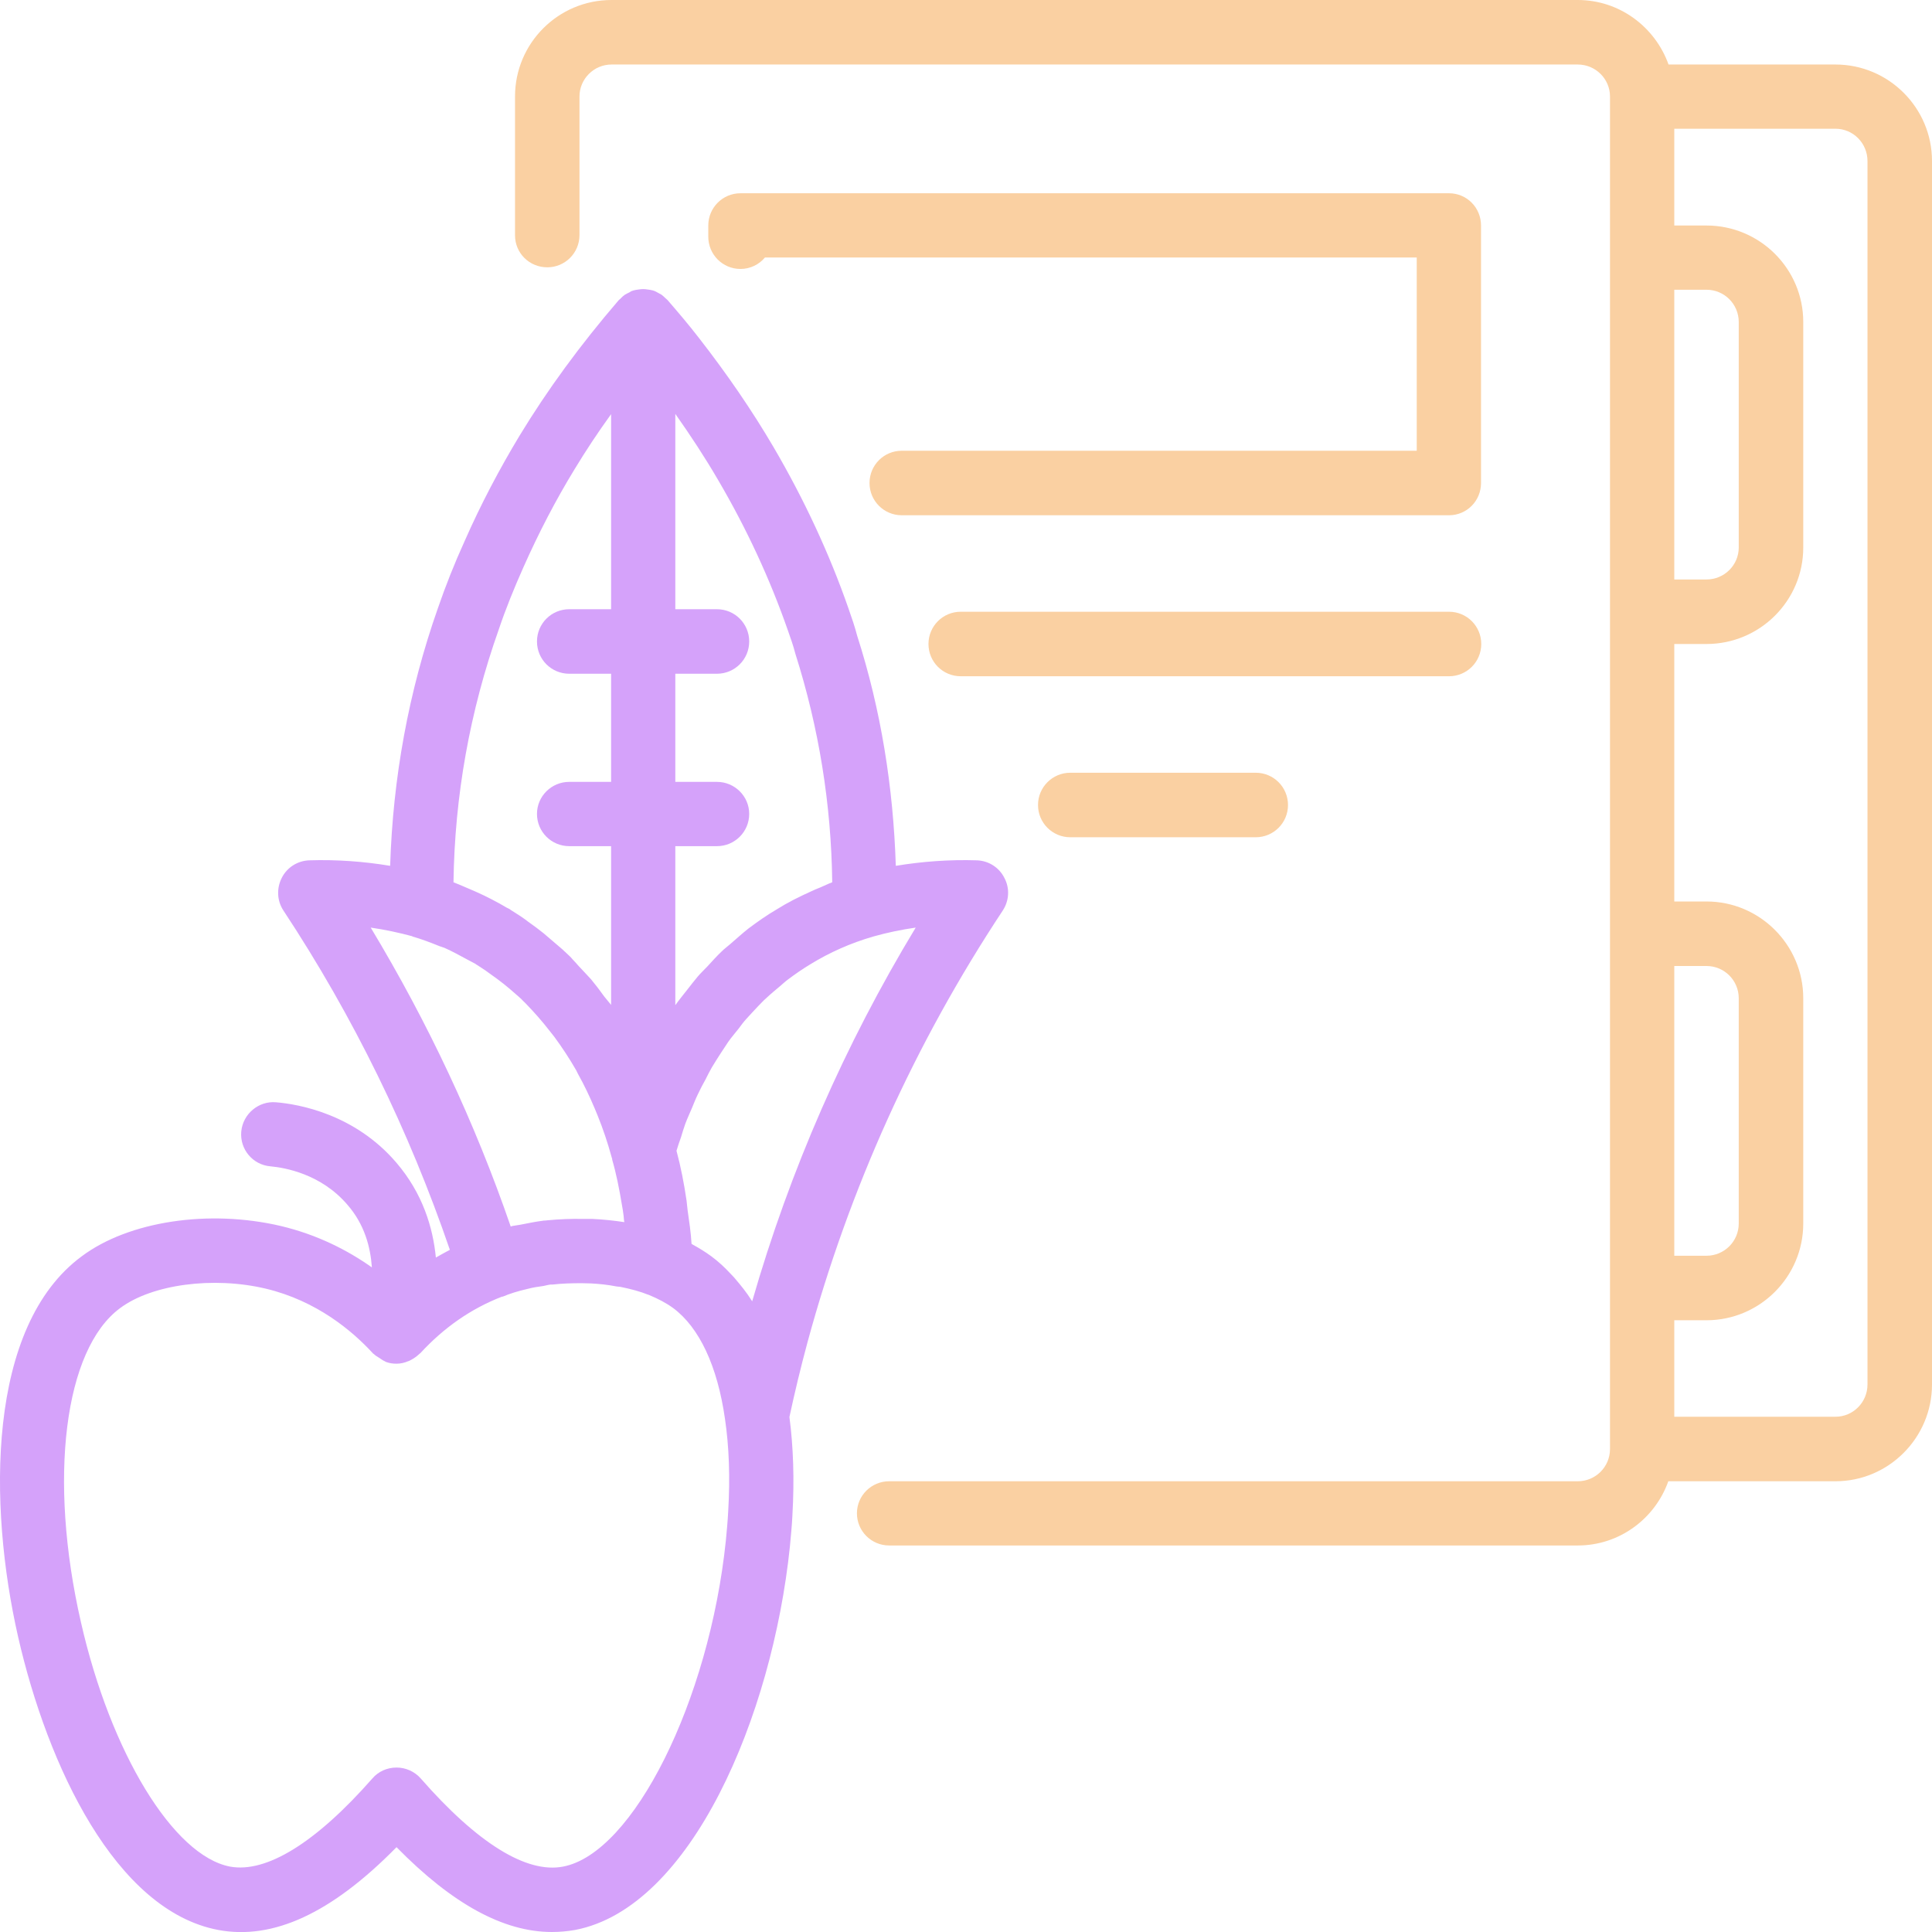
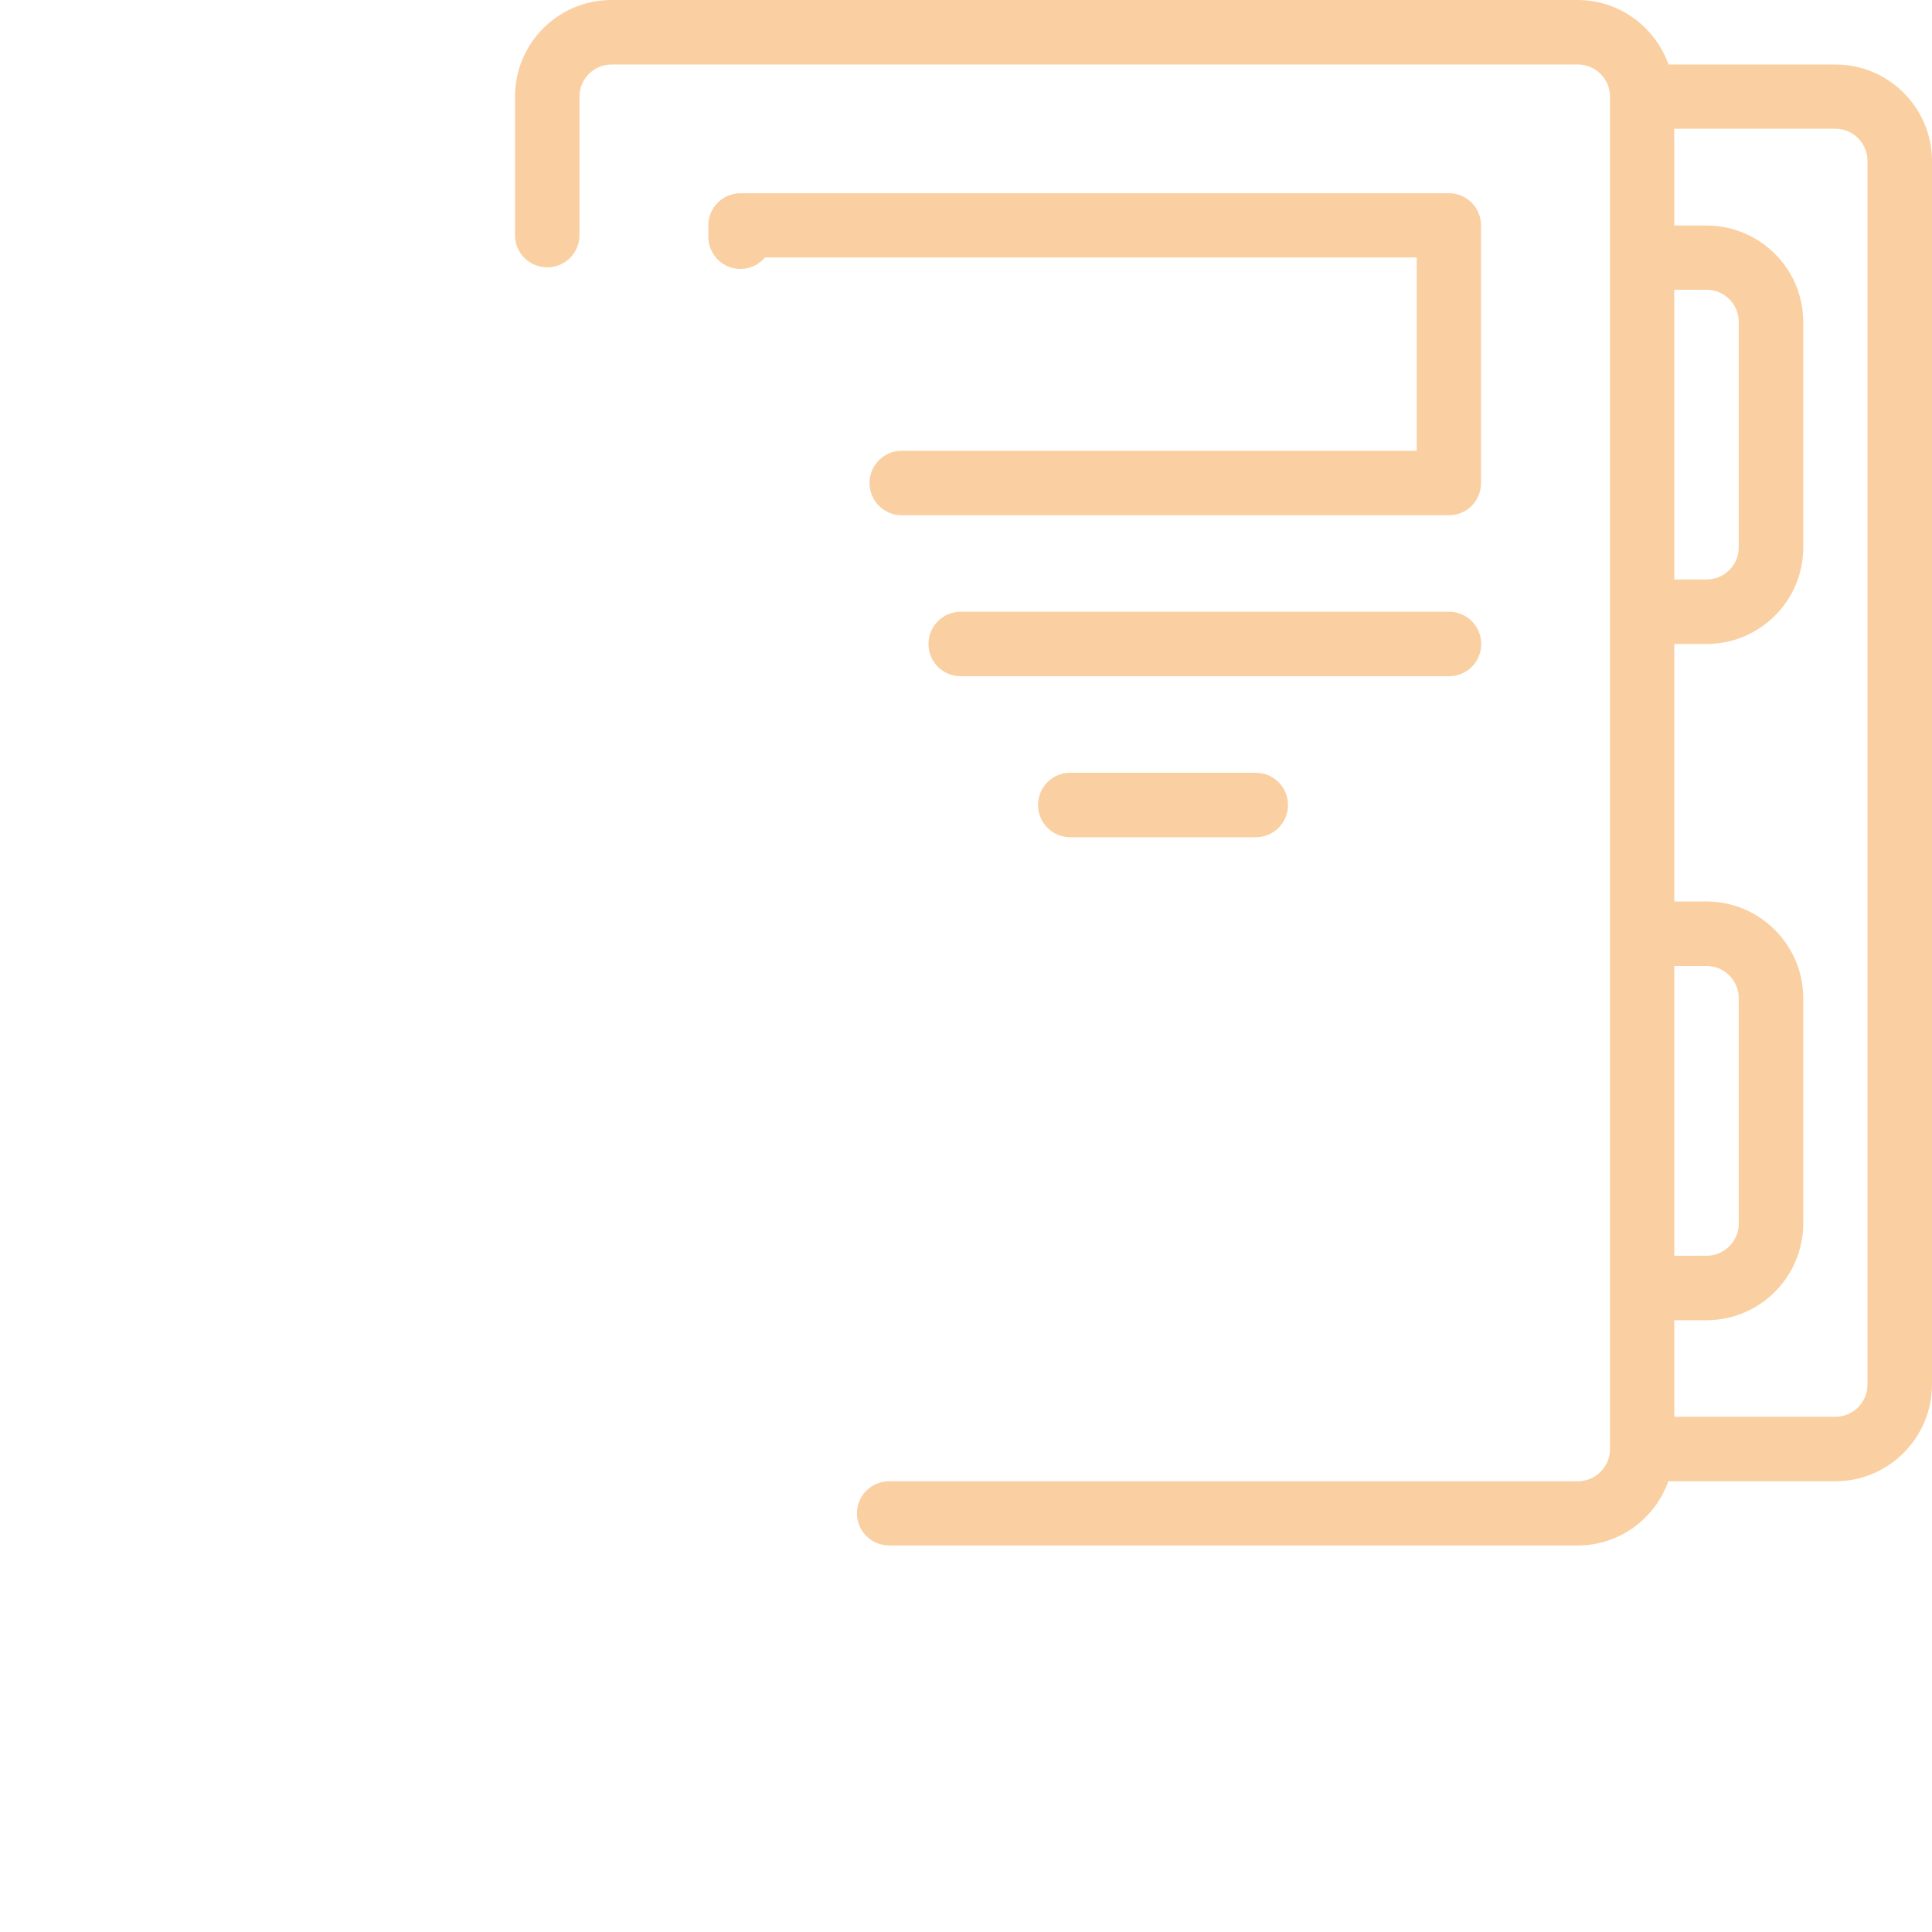
<svg xmlns="http://www.w3.org/2000/svg" width="33px" height="33px" viewBox="0 0 33 33" version="1.1">
  <g id="surface1">
-     <path style=" stroke:none;fill-rule:nonzero;fill:rgb(83.529%,63.529%,98.039%);fill-opacity:1;" d="M 17.129 15.551 C 17.238 15.383 17.25 15.172 17.156 14.996 C 17.066 14.816 16.887 14.703 16.688 14.695 C 16.215 14.68 15.75 14.715 15.301 14.789 C 15.258 13.445 15.047 12.121 14.641 10.859 C 14.602 10.707 14.551 10.559 14.492 10.391 C 14.168 9.461 13.738 8.535 13.215 7.641 C 12.844 7.008 12.414 6.383 11.945 5.781 C 11.762 5.543 11.574 5.324 11.402 5.125 C 11.391 5.113 11.375 5.102 11.363 5.09 C 11.344 5.07 11.32 5.051 11.301 5.035 C 11.273 5.02 11.246 5.004 11.223 4.992 C 11.207 4.984 11.191 4.973 11.176 4.969 C 11.168 4.965 11.16 4.965 11.152 4.961 C 11.121 4.953 11.094 4.949 11.062 4.945 C 11.039 4.941 11.012 4.938 10.984 4.938 C 10.961 4.938 10.934 4.941 10.906 4.945 C 10.879 4.949 10.848 4.953 10.82 4.961 C 10.812 4.965 10.805 4.965 10.797 4.969 C 10.781 4.973 10.766 4.984 10.754 4.992 C 10.727 5.004 10.699 5.02 10.672 5.035 C 10.648 5.051 10.629 5.07 10.609 5.09 C 10.598 5.105 10.582 5.113 10.57 5.125 C 9.906 5.898 9.352 6.656 8.875 7.441 C 8.535 8.004 8.215 8.609 7.938 9.238 C 7.762 9.625 7.609 10.012 7.48 10.387 C 6.977 11.816 6.711 13.293 6.664 14.789 C 6.219 14.715 5.754 14.68 5.281 14.695 C 5.082 14.703 4.902 14.816 4.812 14.996 C 4.723 15.172 4.73 15.383 4.84 15.551 C 6.039 17.367 6.988 19.316 7.684 21.348 C 7.605 21.391 7.523 21.434 7.445 21.48 C 7.395 20.965 7.219 20.383 6.77 19.859 C 6.059 19.027 5.098 18.859 4.715 18.828 C 4.418 18.801 4.148 19.027 4.121 19.328 C 4.094 19.633 4.32 19.898 4.621 19.922 C 4.867 19.945 5.484 20.051 5.934 20.578 C 6.227 20.914 6.328 21.301 6.352 21.648 C 5.938 21.355 5.422 21.09 4.797 20.941 C 3.566 20.652 2.199 20.859 1.398 21.457 C -0.227 22.652 -0.203 25.707 0.309 27.957 C 0.812 30.16 1.973 32.633 3.727 32.965 C 4.664 33.141 5.664 32.68 6.773 31.551 C 7.727 32.523 8.602 33 9.426 33 C 9.562 33 9.691 32.988 9.824 32.965 C 11.805 32.586 13.191 29.316 13.492 26.418 C 13.508 26.238 13.527 26.059 13.535 25.883 C 13.535 25.883 13.535 25.883 13.535 25.879 C 13.57 25.273 13.551 24.715 13.484 24.203 C 13.574 23.785 13.676 23.359 13.793 22.926 C 14.504 20.309 15.625 17.824 17.129 15.551 Z M 12.848 22.227 C 12.844 22.223 12.84 22.219 12.84 22.215 C 12.754 22.078 12.656 21.957 12.559 21.844 C 12.535 21.812 12.508 21.789 12.484 21.762 C 12.379 21.648 12.27 21.547 12.148 21.457 C 12.047 21.383 11.938 21.316 11.824 21.254 C 11.82 21.25 11.816 21.246 11.812 21.246 C 11.801 21.055 11.773 20.867 11.746 20.68 C 11.738 20.621 11.734 20.562 11.727 20.508 C 11.684 20.215 11.629 19.93 11.555 19.656 C 11.578 19.578 11.605 19.5 11.633 19.422 C 11.656 19.344 11.68 19.266 11.707 19.191 C 11.742 19.098 11.785 19.008 11.824 18.914 C 11.855 18.84 11.883 18.766 11.918 18.695 C 11.961 18.605 12.004 18.52 12.051 18.438 C 12.086 18.367 12.121 18.297 12.16 18.23 C 12.211 18.145 12.262 18.066 12.312 17.988 C 12.355 17.926 12.395 17.859 12.438 17.797 C 12.492 17.719 12.555 17.648 12.613 17.574 C 12.656 17.516 12.699 17.457 12.746 17.406 C 12.812 17.332 12.879 17.262 12.945 17.191 C 12.992 17.145 13.035 17.094 13.086 17.051 C 13.164 16.977 13.246 16.91 13.324 16.844 C 13.367 16.809 13.406 16.77 13.449 16.738 C 13.578 16.641 13.707 16.551 13.844 16.469 C 14.168 16.27 14.527 16.109 14.918 15.996 C 15.152 15.93 15.395 15.879 15.641 15.844 C 14.43 17.844 13.492 19.988 12.848 22.227 Z M 12.266 8.199 C 12.754 9.031 13.152 9.891 13.457 10.766 C 13.5 10.891 13.547 11.016 13.586 11.168 C 13.988 12.434 14.199 13.742 14.215 15.07 C 14.148 15.094 14.082 15.129 14.016 15.156 C 13.957 15.18 13.898 15.203 13.844 15.23 C 13.645 15.32 13.449 15.418 13.27 15.531 C 13.102 15.629 12.941 15.742 12.785 15.859 C 12.676 15.945 12.574 16.039 12.469 16.129 C 12.426 16.168 12.375 16.203 12.332 16.246 C 12.246 16.328 12.164 16.418 12.082 16.508 C 12.027 16.566 11.969 16.621 11.918 16.68 C 11.855 16.754 11.797 16.832 11.738 16.906 C 11.672 16.992 11.602 17.074 11.539 17.164 C 11.539 17.164 11.535 17.164 11.535 17.168 L 11.535 14.453 L 12.246 14.453 C 12.551 14.453 12.797 14.207 12.797 13.902 C 12.797 13.602 12.551 13.355 12.246 13.355 L 11.535 13.355 L 11.535 11.508 L 12.246 11.508 C 12.551 11.508 12.797 11.262 12.797 10.957 C 12.797 10.652 12.551 10.406 12.246 10.406 L 11.535 10.406 L 11.535 7.07 C 11.797 7.441 12.043 7.816 12.266 8.199 Z M 8.52 10.75 C 8.637 10.402 8.781 10.047 8.941 9.688 C 9.203 9.098 9.496 8.535 9.816 8.012 C 10.008 7.695 10.215 7.383 10.438 7.074 L 10.438 10.406 L 9.723 10.406 C 9.418 10.406 9.172 10.652 9.172 10.957 C 9.172 11.262 9.418 11.508 9.723 11.508 L 10.438 11.508 L 10.438 13.355 L 9.723 13.355 C 9.418 13.355 9.172 13.602 9.172 13.902 C 9.172 14.207 9.418 14.453 9.723 14.453 L 10.438 14.453 L 10.438 17.164 C 10.398 17.113 10.359 17.07 10.32 17.02 C 10.25 16.922 10.176 16.824 10.098 16.73 C 10.027 16.652 9.957 16.578 9.887 16.504 C 9.852 16.465 9.816 16.422 9.777 16.383 C 9.762 16.363 9.746 16.348 9.73 16.332 C 9.711 16.312 9.695 16.301 9.676 16.281 C 9.629 16.234 9.578 16.191 9.527 16.148 C 9.445 16.078 9.363 16.008 9.285 15.941 C 9.207 15.879 9.129 15.82 9.047 15.762 C 9.031 15.754 9.016 15.738 9 15.727 C 8.922 15.668 8.836 15.613 8.754 15.562 C 8.734 15.551 8.719 15.539 8.703 15.527 C 8.688 15.52 8.672 15.512 8.656 15.504 C 8.484 15.402 8.309 15.312 8.125 15.23 C 8.062 15.203 7.996 15.176 7.934 15.148 C 7.871 15.121 7.809 15.094 7.746 15.07 C 7.766 13.602 8.023 12.152 8.52 10.75 Z M 7.043 15.992 C 7.043 15.992 7.043 15.996 7.043 15.996 C 7.195 16.039 7.34 16.094 7.484 16.152 C 7.52 16.168 7.559 16.176 7.594 16.191 C 7.727 16.25 7.852 16.32 7.977 16.387 C 8.023 16.414 8.07 16.434 8.117 16.461 C 8.133 16.473 8.148 16.484 8.164 16.492 C 8.172 16.496 8.18 16.504 8.188 16.508 C 8.258 16.551 8.324 16.598 8.391 16.648 C 8.461 16.695 8.531 16.75 8.602 16.805 C 8.672 16.859 8.738 16.918 8.809 16.98 C 8.84 17.008 8.875 17.035 8.906 17.066 C 8.926 17.086 8.945 17.109 8.969 17.129 C 9.117 17.281 9.262 17.445 9.395 17.617 C 9.418 17.648 9.445 17.68 9.469 17.711 C 9.602 17.891 9.727 18.082 9.844 18.285 C 9.855 18.305 9.863 18.328 9.875 18.348 C 9.98 18.535 10.074 18.734 10.16 18.938 C 10.176 18.98 10.195 19.02 10.211 19.062 C 10.301 19.285 10.379 19.516 10.445 19.758 C 10.449 19.77 10.453 19.781 10.457 19.797 C 10.457 19.801 10.457 19.805 10.457 19.809 C 10.527 20.051 10.578 20.309 10.621 20.57 C 10.633 20.637 10.645 20.703 10.652 20.77 C 10.656 20.805 10.656 20.84 10.664 20.875 C 10.484 20.848 10.301 20.828 10.117 20.82 C 10.066 20.82 10.016 20.82 9.965 20.82 C 9.758 20.816 9.551 20.824 9.348 20.844 C 9.328 20.848 9.309 20.848 9.293 20.848 C 9.281 20.848 9.273 20.852 9.266 20.852 C 9.148 20.867 9.031 20.891 8.914 20.914 C 8.859 20.926 8.805 20.93 8.75 20.941 C 8.742 20.945 8.734 20.949 8.723 20.949 C 8.113 19.176 7.309 17.465 6.332 15.844 C 6.574 15.879 6.812 15.93 7.043 15.992 Z M 12.438 25.816 C 12.43 25.98 12.414 26.148 12.398 26.316 C 12.113 29.055 10.816 31.656 9.617 31.883 C 8.992 32.004 8.152 31.48 7.188 30.379 C 7.082 30.258 6.93 30.191 6.773 30.191 C 6.613 30.191 6.461 30.258 6.359 30.379 C 5.391 31.48 4.547 31.996 3.93 31.883 C 2.965 31.699 1.891 29.945 1.383 27.711 C 0.82 25.254 1.098 23.047 2.051 22.344 C 2.594 21.938 3.641 21.797 4.543 22.012 C 5.406 22.219 6.012 22.727 6.367 23.113 C 6.371 23.121 6.383 23.125 6.387 23.129 C 6.414 23.156 6.449 23.176 6.48 23.195 C 6.512 23.215 6.539 23.238 6.57 23.25 C 6.578 23.254 6.582 23.258 6.59 23.262 C 6.652 23.285 6.711 23.293 6.773 23.293 C 6.844 23.293 6.91 23.277 6.973 23.25 C 6.992 23.246 7.008 23.234 7.023 23.227 C 7.07 23.203 7.117 23.168 7.156 23.133 C 7.16 23.125 7.172 23.121 7.18 23.113 C 7.582 22.676 8.047 22.352 8.574 22.148 C 8.578 22.148 8.582 22.148 8.586 22.148 C 8.703 22.098 8.84 22.055 9.008 22.016 C 9.098 21.992 9.191 21.977 9.285 21.965 C 9.328 21.957 9.363 21.945 9.406 21.941 C 9.418 21.941 9.426 21.941 9.438 21.941 C 9.605 21.922 9.77 21.918 9.934 21.918 C 9.988 21.918 10.043 21.922 10.098 21.922 C 10.242 21.93 10.387 21.945 10.527 21.973 C 10.551 21.977 10.57 21.977 10.594 21.98 C 10.773 22.016 10.934 22.059 11.078 22.117 C 11.082 22.117 11.086 22.117 11.09 22.121 C 11.242 22.184 11.383 22.258 11.5 22.344 C 11.945 22.676 12.254 23.332 12.383 24.234 C 12.453 24.707 12.473 25.238 12.438 25.816 Z M 12.438 25.816 " />
    <path style=" stroke:none;fill-rule:nonzero;fill:rgb(98.039%,81.569%,63.529%);fill-opacity:1;" d="M 31.352 1.102 L 28.5 1.102 C 28.27 0.461 27.664 0 26.949 0 L 10.445 0 C 9.535 0 8.797 0.738 8.797 1.648 L 8.797 4.02 C 8.797 4.324 9.043 4.566 9.348 4.566 C 9.652 4.566 9.898 4.32 9.898 4.016 L 9.898 1.648 C 9.898 1.348 10.145 1.102 10.445 1.102 L 26.949 1.102 C 27.254 1.102 27.5 1.348 27.5 1.648 L 27.5 24.75 C 27.5 25.055 27.254 25.301 26.949 25.301 L 15.188 25.301 C 14.883 25.301 14.637 25.547 14.637 25.848 C 14.637 26.152 14.883 26.398 15.188 26.398 L 26.949 26.398 C 27.664 26.398 28.27 25.938 28.496 25.301 L 31.352 25.301 C 32.258 25.301 33 24.559 33 23.648 L 33 2.75 C 33 1.84 32.258 1.102 31.352 1.102 Z M 28.598 4.949 L 29.148 4.949 C 29.453 4.949 29.699 5.195 29.699 5.5 L 29.699 9.352 C 29.699 9.652 29.453 9.898 29.148 9.898 L 28.598 9.898 Z M 28.598 16.5 L 29.148 16.5 C 29.453 16.5 29.699 16.746 29.699 17.051 L 29.699 20.898 C 29.699 21.203 29.453 21.449 29.148 21.449 L 28.598 21.449 Z M 31.898 23.648 C 31.898 23.953 31.652 24.199 31.352 24.199 L 28.598 24.199 L 28.598 22.551 L 29.148 22.551 C 30.059 22.551 30.801 21.809 30.801 20.898 L 30.801 17.051 C 30.801 16.141 30.059 15.398 29.148 15.398 L 28.598 15.398 L 28.598 11 L 29.148 11 C 30.059 11 30.801 10.262 30.801 9.352 L 30.801 5.5 C 30.801 4.59 30.059 3.852 29.148 3.852 L 28.598 3.852 L 28.598 2.199 L 31.352 2.199 C 31.652 2.199 31.898 2.445 31.898 2.75 Z M 31.898 23.648 " />
    <path style=" stroke:none;fill-rule:nonzero;fill:rgb(98.039%,81.569%,63.529%);fill-opacity:1;" d="M 25.297 3.852 C 25.297 3.547 25.055 3.301 24.75 3.301 L 12.648 3.301 C 12.344 3.301 12.098 3.547 12.098 3.852 L 12.098 4.043 C 12.098 4.348 12.344 4.594 12.648 4.594 C 12.812 4.594 12.965 4.52 13.066 4.398 L 24.199 4.398 L 24.199 7.699 L 15.402 7.699 C 15.098 7.699 14.852 7.945 14.852 8.25 C 14.852 8.555 15.098 8.801 15.402 8.801 L 24.75 8.801 C 25.055 8.801 25.297 8.555 25.297 8.25 Z M 25.297 3.852 " />
    <path style=" stroke:none;fill-rule:nonzero;fill:rgb(98.039%,81.569%,63.529%);fill-opacity:1;" d="M 25.301 11 C 25.301 10.695 25.055 10.449 24.75 10.449 L 16.41 10.449 C 16.105 10.449 15.859 10.695 15.859 11 C 15.859 11.305 16.105 11.551 16.41 11.551 L 24.75 11.551 C 25.055 11.551 25.301 11.305 25.301 11 Z M 25.301 11 " />
    <path style=" stroke:none;fill-rule:nonzero;fill:rgb(98.039%,81.569%,63.529%);fill-opacity:1;" d="M 18.281 13.199 C 17.977 13.199 17.73 13.445 17.73 13.75 C 17.73 14.055 17.977 14.301 18.281 14.301 L 21.449 14.301 C 21.754 14.301 22 14.055 22 13.75 C 22 13.445 21.754 13.199 21.449 13.199 Z M 18.281 13.199 " />
  </g>
</svg>